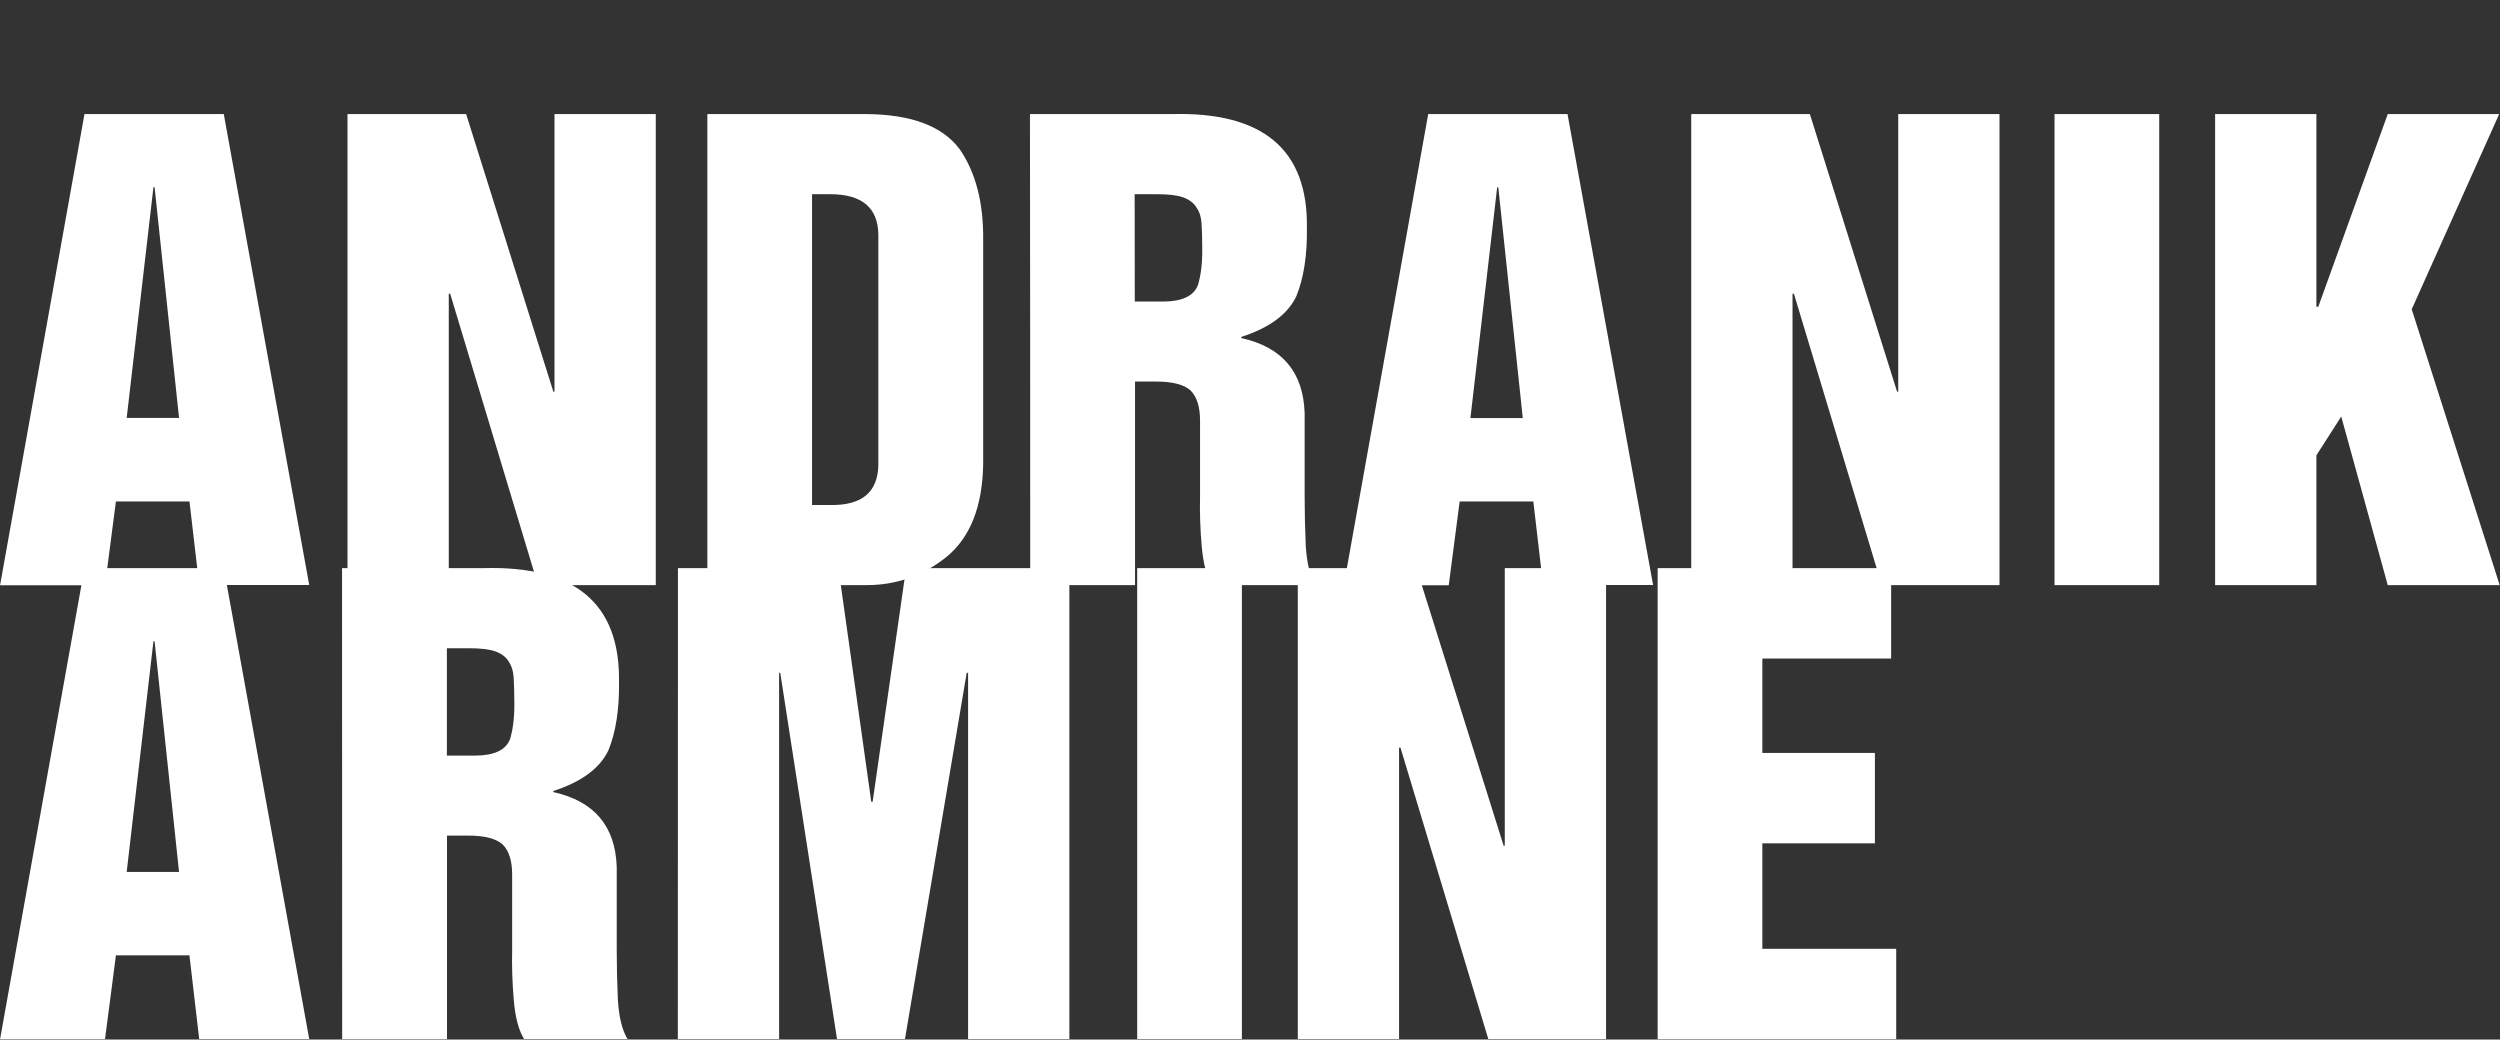
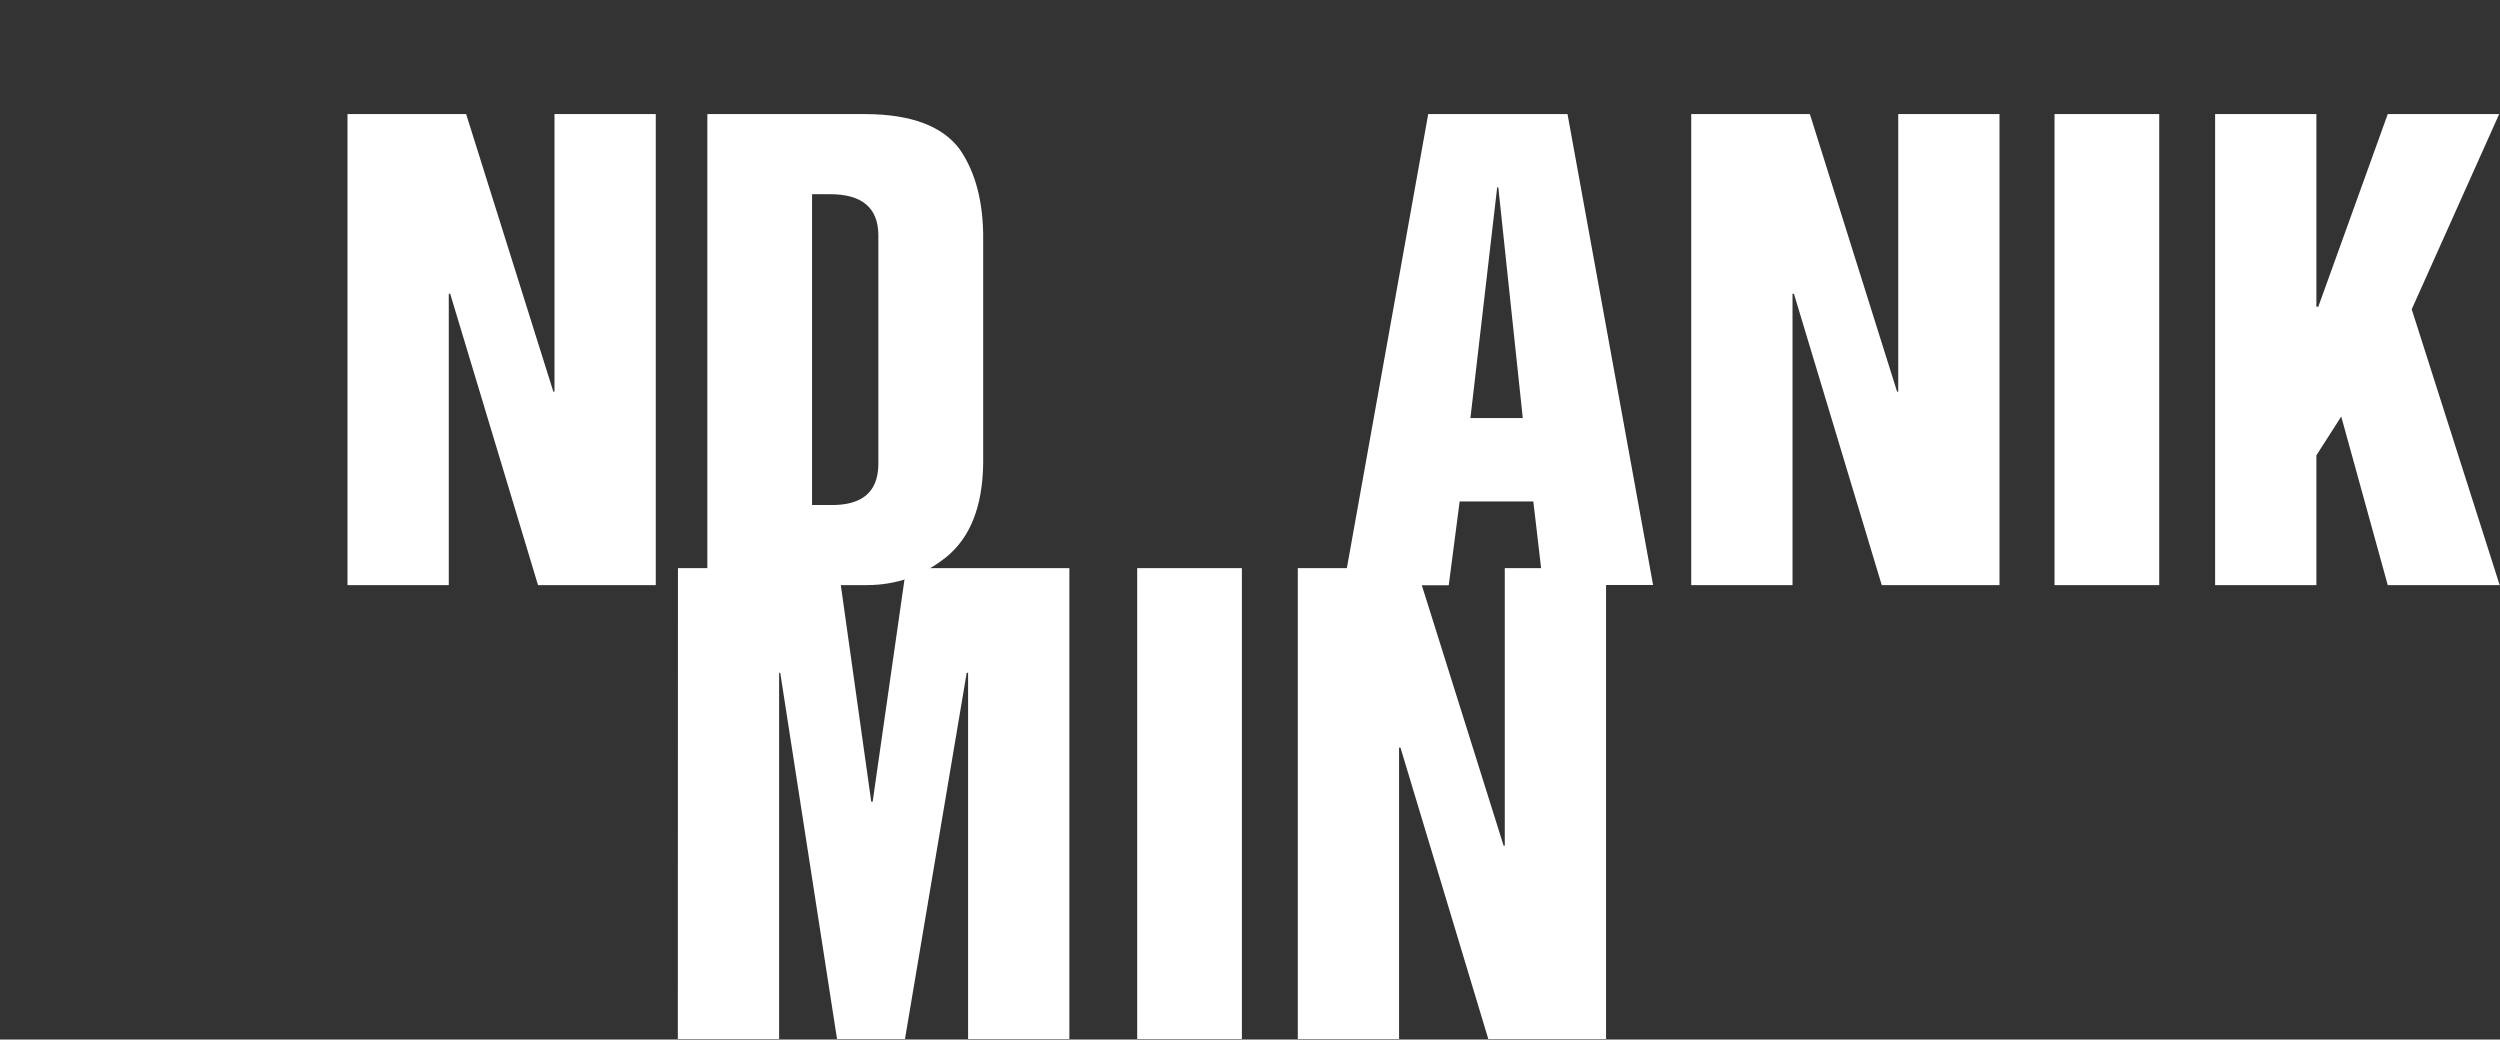
<svg xmlns="http://www.w3.org/2000/svg" viewBox="0 0 197.21 82.00" data-guides="{&quot;vertical&quot;:[],&quot;horizontal&quot;:[]}">
  <rect x="0" y="0" width="197.21" height="82.00" fill="#333333" stroke="none" />
-   <path fill="rgb(255, 255, 255)" stroke="none" fill-opacity="1" stroke-width="1" stroke-opacity="1" color="rgb(51, 51, 51)" class="cls-1" id="tSvg156abc30149" title="Path 57" d="M14.944 39.557C13.011 39.557 11.077 39.557 9.144 39.557C8.858 41.76 8.571 43.963 8.284 46.166C5.525 46.166 2.765 46.166 0.005 46.166C2.225 33.778 4.445 21.389 6.664 9C10.327 9 13.99 9 17.653 9C19.9 21.382 22.146 33.764 24.393 46.146C21.5 46.146 18.607 46.146 15.713 46.146C15.457 43.943 15.2 41.74 14.944 39.537C14.944 39.544 14.944 39.55 14.944 39.557ZM12.194 14.769C12.164 14.769 12.134 14.769 12.104 14.769C11.401 20.835 10.697 26.901 9.994 32.968C11.371 32.968 12.747 32.968 14.124 32.968C13.48 26.901 12.837 20.835 12.194 14.769Z" />
  <path fill="rgb(255, 255, 255)" stroke="none" fill-opacity="1" stroke-width="1" stroke-opacity="1" color="rgb(51, 51, 51)" class="cls-1" id="tSvg10291f3ceb" title="Path 58" d="M27.412 9C30.532 9 33.652 9 36.771 9C39.064 16.299 41.358 23.599 43.651 30.898C43.681 30.898 43.711 30.898 43.741 30.898C43.741 23.599 43.741 16.299 43.741 9C46.404 9 49.067 9 51.73 9C51.73 21.385 51.73 33.771 51.73 46.156C48.633 46.156 45.537 46.156 42.441 46.156C40.131 38.494 37.821 30.831 35.511 23.169C35.475 23.169 35.438 23.169 35.401 23.169C35.401 30.831 35.401 38.494 35.401 46.156C32.738 46.156 30.075 46.156 27.412 46.156C27.412 33.771 27.412 21.385 27.412 9Z" />
  <path fill="rgb(255, 255, 255)" stroke="none" fill-opacity="1" stroke-width="1" stroke-opacity="1" color="rgb(51, 51, 51)" class="cls-1" id="tSvge26768ccb1" title="Path 59" d="M55.799 9C59.989 9 64.178 9 68.368 9C71.918 9.03 74.368 9.96 75.717 11.79C76.967 13.61 77.587 15.989 77.557 18.939C77.557 24.832 77.557 30.724 77.557 36.617C77.497 39.967 76.537 42.397 74.668 43.926C72.828 45.406 70.728 46.156 68.368 46.156C64.178 46.156 59.989 46.156 55.799 46.156C55.799 33.771 55.799 21.385 55.799 9ZM64.058 39.837C64.532 39.837 65.005 39.837 65.478 39.837C67.988 39.887 69.248 38.827 69.288 36.677C69.288 30.618 69.288 24.558 69.288 18.499C69.258 16.379 67.988 15.319 65.478 15.319C65.005 15.319 64.532 15.319 64.058 15.319C64.058 23.495 64.058 31.671 64.058 39.837Z" />
-   <path fill="rgb(255, 255, 255)" stroke="none" fill-opacity="1" stroke-width="1" stroke-opacity="1" color="rgb(51, 51, 51)" class="cls-1" id="tSvg13cd92d2a5" title="Path 60" d="M81.247 9C84.966 9 88.686 9 92.406 9C99.625 8.8 103.184 11.79 103.094 17.969C103.124 20.139 102.845 21.939 102.255 23.378C101.575 24.798 100.125 25.868 97.915 26.578C97.915 26.608 97.915 26.638 97.915 26.668C101.145 27.378 102.805 29.348 102.915 32.578C102.915 34.764 102.915 36.95 102.915 39.137C102.915 40.407 102.945 41.727 103.004 43.087C103.094 44.446 103.344 45.466 103.764 46.156C101.045 46.156 98.325 46.156 95.605 46.156C95.185 45.476 94.915 44.456 94.795 43.087C94.675 41.727 94.635 40.407 94.665 39.137C94.665 37.154 94.665 35.171 94.665 33.188C94.665 32.098 94.415 31.298 93.915 30.798C93.385 30.328 92.476 30.098 91.196 30.098C90.642 30.098 90.089 30.098 89.536 30.098C89.536 35.451 89.536 40.803 89.536 46.156C86.779 46.156 84.023 46.156 81.267 46.156C81.267 33.771 81.267 21.385 81.247 9ZM89.516 23.788C90.252 23.788 90.989 23.788 91.726 23.788C93.236 23.788 94.156 23.358 94.495 22.499C94.745 21.679 94.865 20.649 94.835 19.409C94.835 18.759 94.815 18.179 94.785 17.659C94.755 17.129 94.625 16.709 94.395 16.389C94.185 16.029 93.835 15.749 93.335 15.569C92.856 15.399 92.166 15.319 91.266 15.319C90.679 15.319 90.093 15.319 89.506 15.319C89.506 18.146 89.506 20.972 89.516 23.788Z" />
  <path fill="rgb(255, 255, 255)" stroke="none" fill-opacity="1" stroke-width="1" stroke-opacity="1" color="rgb(51, 51, 51)" class="cls-1" id="tSvg10688fae7b5" title="Path 61" d="M120.943 39.557C119.01 39.557 117.076 39.557 115.143 39.557C114.857 41.76 114.57 43.963 114.283 46.166C111.524 46.166 108.764 46.166 106.004 46.166C108.224 33.778 110.444 21.389 112.663 9C116.326 9 119.99 9 123.652 9C125.902 21.382 128.152 33.764 130.402 46.146C127.509 46.146 124.616 46.146 121.723 46.146C121.466 43.943 121.209 41.74 120.953 39.537C120.949 39.544 120.946 39.55 120.943 39.557ZM118.193 14.779C118.163 14.779 118.133 14.779 118.103 14.779C117.4 20.845 116.697 26.912 115.993 32.977C117.37 32.977 118.746 32.977 120.123 32.977C119.48 26.912 118.836 20.845 118.193 14.779Z" />
  <path fill="rgb(255, 255, 255)" stroke="none" fill-opacity="1" stroke-width="1" stroke-opacity="1" color="rgb(51, 51, 51)" class="cls-1" id="tSvgb246ea07c7" title="Path 62" d="M133.411 9C136.531 9 139.651 9 142.77 9C145.064 16.299 147.357 23.599 149.65 30.898C149.68 30.898 149.71 30.898 149.74 30.898C149.74 23.599 149.74 16.299 149.74 9C152.403 9 155.066 9 157.729 9C157.729 21.385 157.729 33.771 157.729 46.156C154.633 46.156 151.536 46.156 148.44 46.156C146.13 38.494 143.82 30.831 141.511 23.169C141.474 23.169 141.437 23.169 141.401 23.169C141.401 30.831 141.401 38.494 141.401 46.156C138.738 46.156 136.075 46.156 133.411 46.156C133.411 33.771 133.411 21.385 133.411 9Z" />
  <path fill="rgb(255, 255, 255)" stroke="none" fill-opacity="1" stroke-width="1" stroke-opacity="1" color="rgb(51, 51, 51)" class="cls-1" id="tSvg13bb493a13a" title="Path 63" d="M162.069 9C164.821 9 167.575 9 170.328 9C170.328 21.385 170.328 33.771 170.328 46.156C167.575 46.156 164.821 46.156 162.069 46.156C162.069 33.771 162.069 21.385 162.069 9Z" />
  <path fill="rgb(255, 255, 255)" stroke="none" fill-opacity="1" stroke-width="1" stroke-opacity="1" color="rgb(51, 51, 51)" class="cls-1" id="tSvg10d76df6c5d" title="Path 64" d="M174.737 9C177.4 9 180.063 9 182.726 9C182.726 14.066 182.726 19.132 182.726 24.198C182.776 24.198 182.826 24.198 182.876 24.198C184.703 19.132 186.529 14.066 188.356 9C191.286 9 194.215 9 197.145 9C194.845 14.133 192.545 19.266 190.246 24.398C192.559 31.651 194.872 38.904 197.185 46.156C194.242 46.156 191.299 46.156 188.356 46.156C187.133 41.723 185.909 37.29 184.686 32.858C184.033 33.877 183.38 34.897 182.726 35.917C182.726 39.33 182.726 42.743 182.726 46.156C180.063 46.156 177.4 46.156 174.737 46.156C174.737 33.771 174.737 21.385 174.737 9C174.737 9 174.737 9 174.737 9Z" />
-   <path fill="rgb(255, 255, 255)" stroke="none" fill-opacity="1" stroke-width="1" stroke-opacity="1" color="rgb(51, 51, 51)" class="cls-1" id="tSvge84943b965" title="Path 65" d="M14.944 75.363C13.011 75.363 11.077 75.363 9.144 75.363C8.858 77.566 8.571 79.769 8.284 81.972C5.525 81.972 2.765 81.972 0.005 81.972C2.225 69.587 4.445 57.202 6.664 44.816C10.327 44.816 13.99 44.816 17.653 44.816C19.9 57.198 22.146 69.58 24.393 81.963C21.5 81.963 18.607 81.963 15.713 81.963C15.457 79.759 15.2 77.556 14.944 75.363ZM12.194 50.586C12.164 50.586 12.134 50.586 12.104 50.586C11.401 56.652 10.697 62.718 9.994 68.784C11.371 68.784 12.747 68.784 14.124 68.784C13.48 62.718 12.837 56.652 12.194 50.586Z" />
-   <path fill="rgb(255, 255, 255)" stroke="none" fill-opacity="1" stroke-width="1" stroke-opacity="1" color="rgb(51, 51, 51)" class="cls-1" id="tSvg7bf11c7382" title="Path 66" d="M26.982 44.816C30.702 44.816 34.422 44.816 38.141 44.816C45.361 44.616 48.92 47.606 48.83 53.785C48.86 55.955 48.58 57.755 47.99 59.195C47.31 60.615 45.86 61.685 43.651 62.395C43.651 62.425 43.651 62.455 43.651 62.484C46.87 63.194 48.54 65.164 48.65 68.384C48.65 70.57 48.65 72.757 48.65 74.943C48.65 76.213 48.68 77.533 48.74 78.893C48.83 80.253 49.08 81.273 49.5 81.963C46.78 81.963 44.061 81.963 41.341 81.963C40.921 81.283 40.641 80.263 40.531 78.893C40.411 77.533 40.371 76.213 40.401 74.943C40.401 72.96 40.401 70.977 40.401 68.994C40.401 67.904 40.151 67.114 39.651 66.614C39.121 66.144 38.211 65.914 36.921 65.914C36.368 65.914 35.815 65.914 35.261 65.914C35.261 71.267 35.261 76.62 35.261 81.972C32.505 81.972 29.749 81.972 26.992 81.972C26.992 69.587 26.992 57.202 26.982 44.816ZM35.252 59.605C35.988 59.605 36.725 59.605 37.461 59.605C38.971 59.605 39.891 59.175 40.231 58.315C40.481 57.495 40.601 56.465 40.571 55.225C40.571 54.575 40.551 53.995 40.521 53.475C40.491 52.946 40.361 52.526 40.141 52.206C39.931 51.846 39.581 51.566 39.081 51.386C38.601 51.216 37.911 51.136 37.011 51.136C36.425 51.136 35.838 51.136 35.252 51.136C35.252 53.962 35.252 56.788 35.252 59.605Z" />
  <path fill="rgb(255, 255, 255)" stroke="none" fill-opacity="1" stroke-width="1" stroke-opacity="1" color="rgb(51, 51, 51)" class="cls-1" id="tSvga559b88dd6" title="Path 67" d="M53.48 44.816C57.699 44.816 61.919 44.816 66.138 44.816C67.002 50.959 67.865 57.102 68.728 63.244C68.765 63.244 68.801 63.244 68.838 63.244C69.718 57.102 70.598 50.959 71.478 44.816C75.771 44.816 80.064 44.816 84.356 44.816C84.356 57.198 84.356 69.58 84.356 81.963C81.693 81.963 79.03 81.963 76.367 81.963C76.367 72.334 76.367 62.705 76.367 53.075C76.331 53.075 76.294 53.075 76.257 53.075C74.634 62.705 73.011 72.334 71.388 81.963C69.601 81.963 67.815 81.963 66.028 81.963C64.535 72.334 63.042 62.705 61.549 53.075C61.519 53.075 61.489 53.075 61.459 53.075C61.459 62.705 61.459 72.334 61.459 81.963C58.796 81.963 56.133 81.963 53.47 81.963C53.47 69.58 53.47 57.198 53.48 44.816Z" />
  <path fill="rgb(255, 255, 255)" stroke="none" fill-opacity="1" stroke-width="1" stroke-opacity="1" color="rgb(51, 51, 51)" class="cls-1" id="tSvgf718873a80" title="Path 68" d="M89.706 44.816C92.459 44.816 95.212 44.816 97.965 44.816C97.965 57.198 97.965 69.58 97.965 81.963C95.212 81.963 92.459 81.963 89.706 81.963C89.706 69.58 89.706 57.198 89.706 44.816Z" />
  <path fill="rgb(255, 255, 255)" stroke="none" fill-opacity="1" stroke-width="1" stroke-opacity="1" color="rgb(51, 51, 51)" class="cls-1" id="tSvg2eaeebb674" title="Path 69" d="M102.375 44.816C105.494 44.816 108.614 44.816 111.734 44.816C114.027 52.116 116.32 59.415 118.613 66.714C118.643 66.714 118.673 66.714 118.703 66.714C118.703 59.415 118.703 52.116 118.703 44.816C121.366 44.816 124.029 44.816 126.692 44.816C126.692 57.198 126.692 69.58 126.692 81.963C123.596 81.963 120.499 81.963 117.403 81.963C115.093 74.3 112.784 66.637 110.474 58.975C110.437 58.975 110.4 58.975 110.364 58.975C110.364 66.637 110.364 74.3 110.364 81.963C107.701 81.963 105.038 81.963 102.375 81.963C102.375 69.58 102.375 57.198 102.375 44.816Z" />
-   <path fill="rgb(255, 255, 255)" stroke="none" fill-opacity="1" stroke-width="1" stroke-opacity="1" color="rgb(51, 51, 51)" class="cls-1" id="tSvg1241b07d894" title="Path 70" d="M130.762 44.816C136.901 44.816 143.04 44.816 149.18 44.816C149.18 47.193 149.18 49.569 149.18 51.946C145.793 51.946 142.407 51.946 139.021 51.946C139.021 54.429 139.021 56.912 139.021 59.395C141.981 59.395 144.94 59.395 147.9 59.395C147.9 61.771 147.9 64.148 147.9 66.524C144.94 66.524 141.981 66.524 139.021 66.524C139.021 69.297 139.021 72.07 139.021 74.843C142.541 74.843 146.06 74.843 149.58 74.843C149.58 77.22 149.58 79.596 149.58 81.972C143.307 81.972 137.034 81.972 130.762 81.972C130.762 69.587 130.762 57.202 130.762 44.816Z" />
  <defs />
</svg>